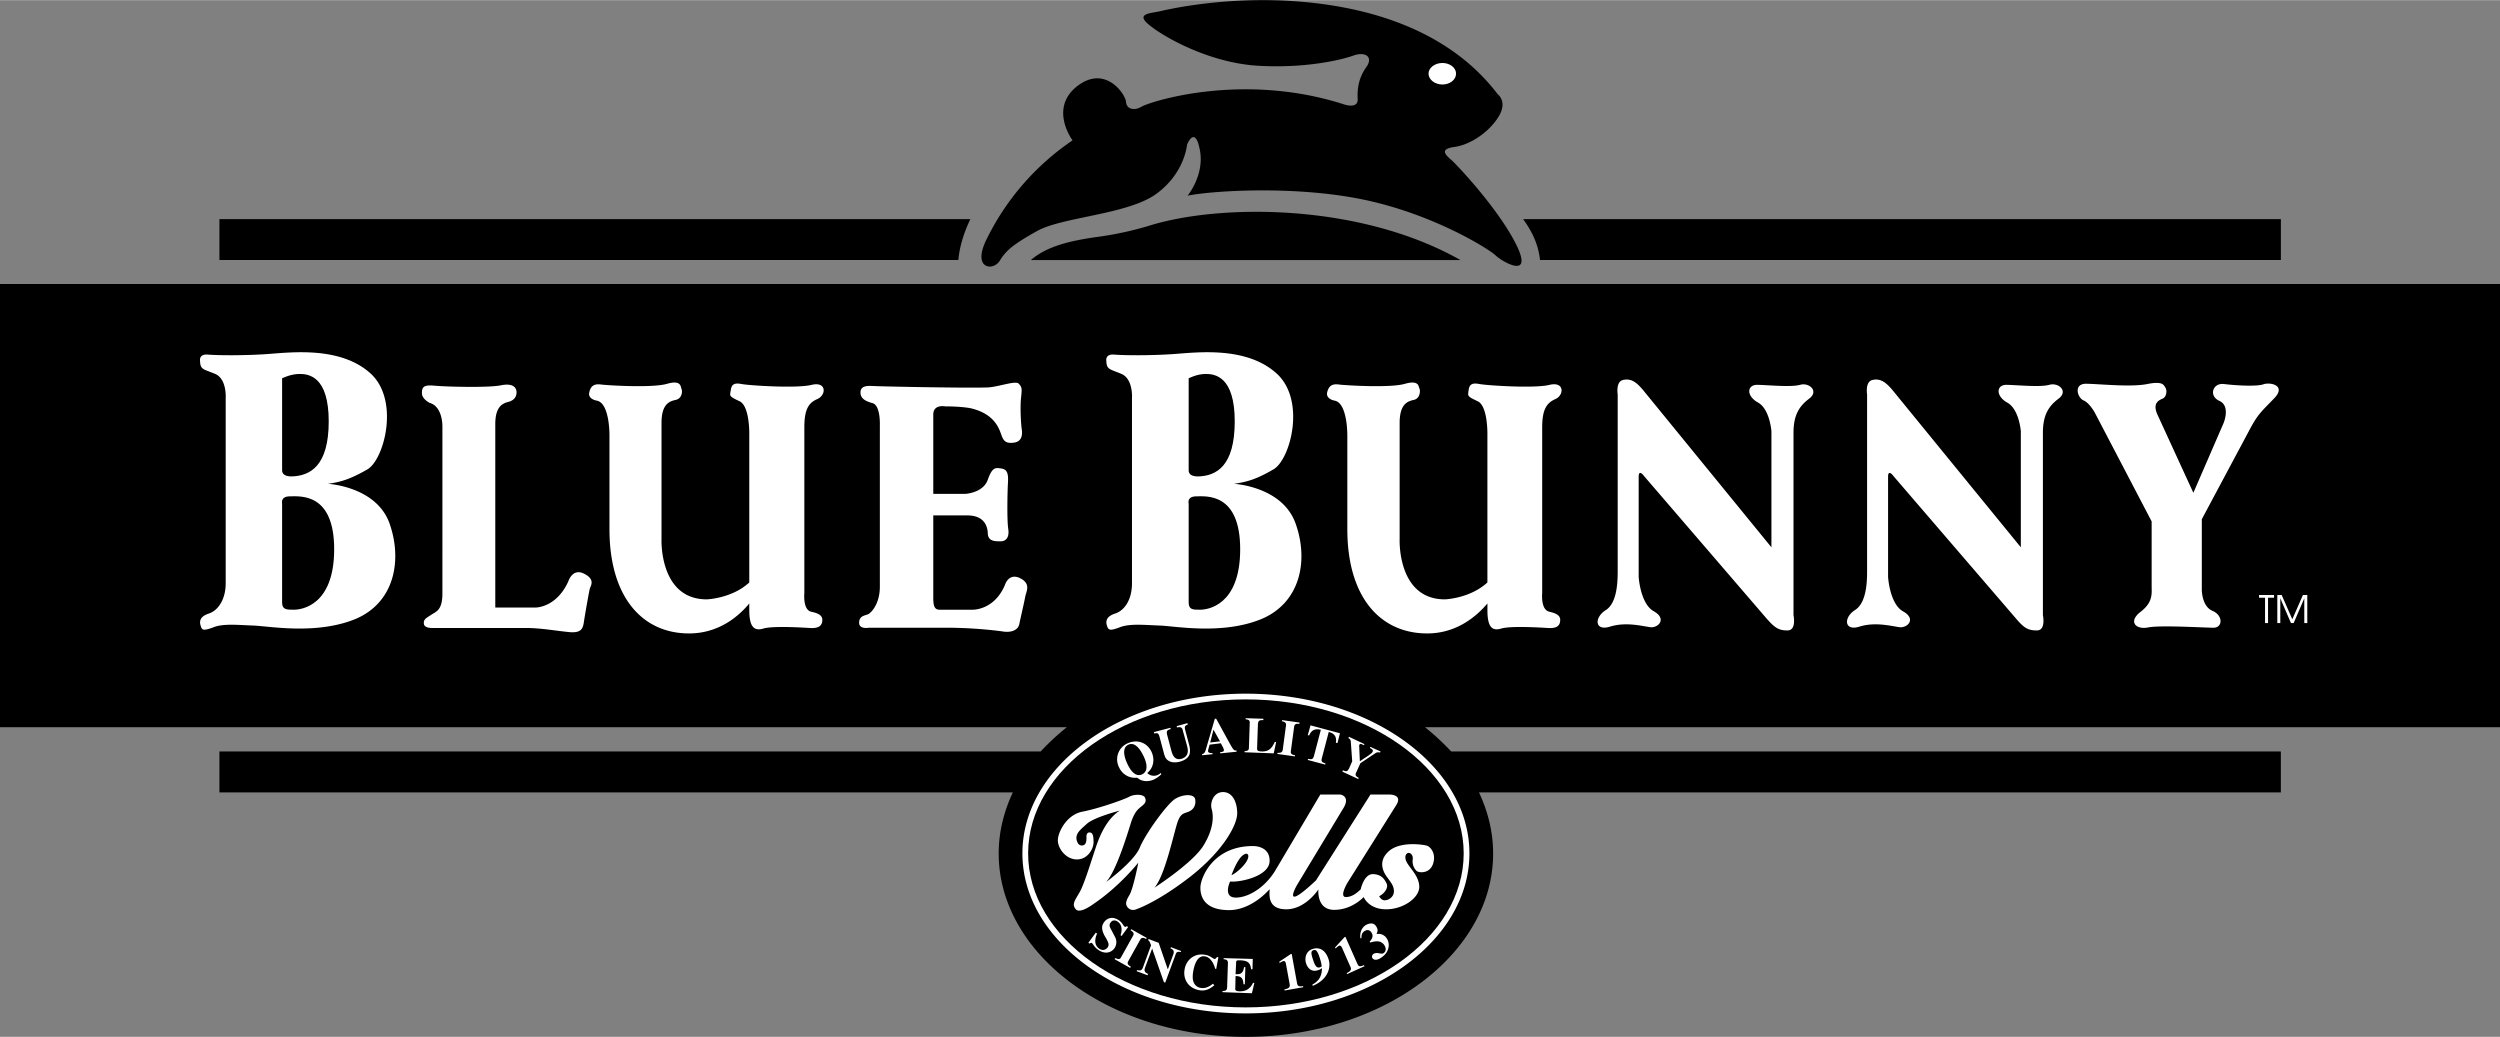
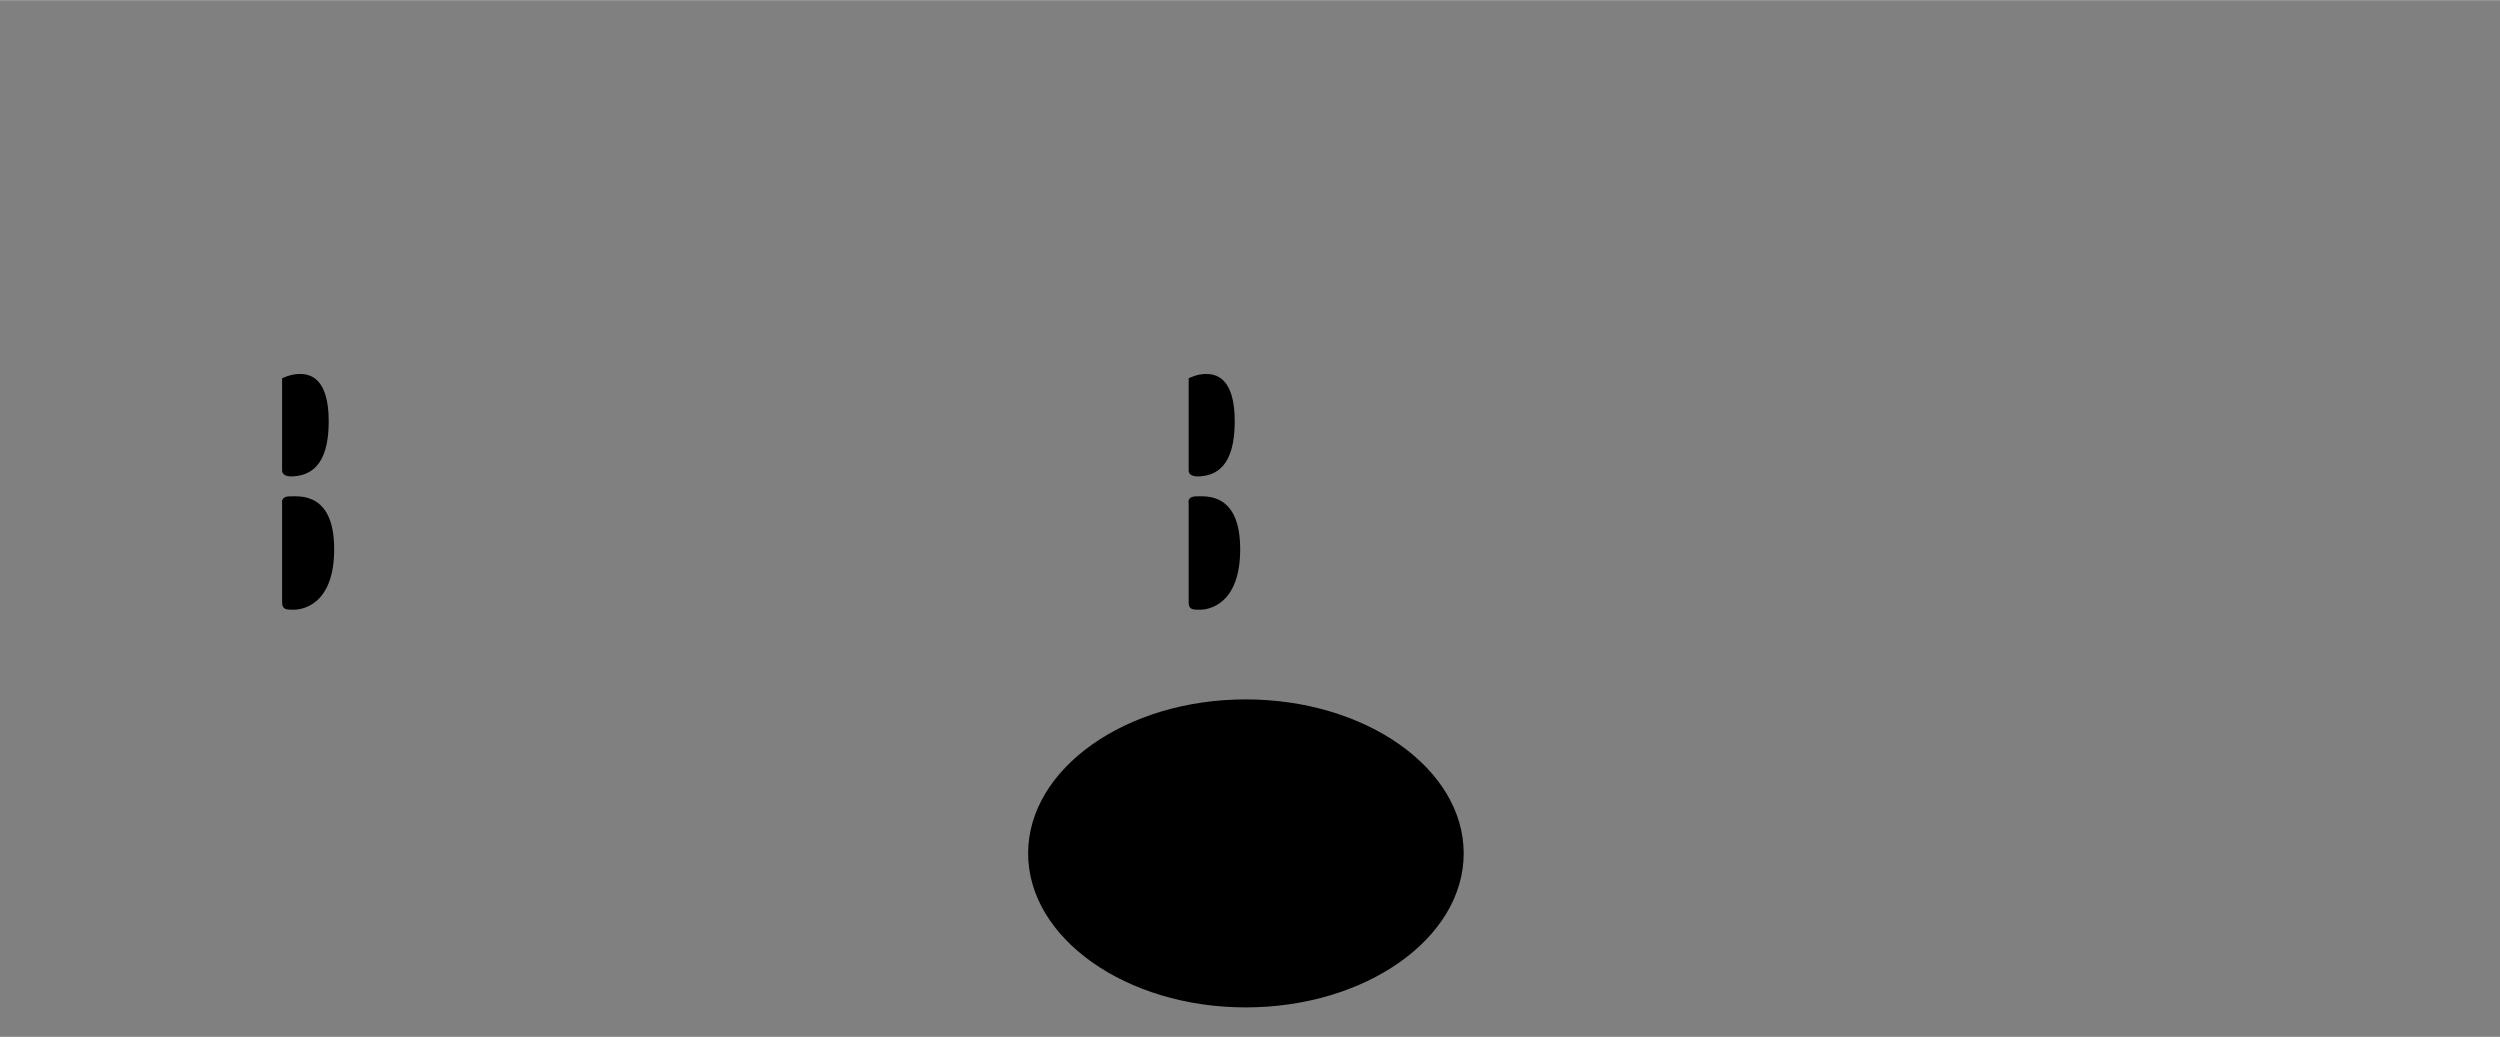
<svg xmlns="http://www.w3.org/2000/svg" width="2500" height="1037" viewBox="0 0 82.548 34.23">
  <rect x="0" y="0" width="82.548" height="34.23" fill="#808080" stroke="none" />
-   <path d="M39.195 4.773s-.072.927-.999 1.611c-.927.693-3.087.765-3.942 1.233-.854.477-1.044.666-1.251.999-.216.333-.909.261-.432-.711a8.415 8.415 0 0 1 2.844-3.276s-.783-1.044.144-1.782c.927-.729 1.593.243 1.62.504.018.261.279.306.522.162.234-.144 3.285-1.161 6.678-.072 0 0 .478.171.45-.189-.018-.351.045-.711.288-1.044.234-.333-.027-.522-.432-.378-.396.144-1.611.432-3.177.333-1.566-.099-3.051-.927-3.546-1.332-.504-.396.045-.396.352-.468.306-.072 2.105-.477 4.355-.333 2.259.144 5.076.828 6.786 3.078 0 0 .333.243.027.738-.306.504-.927.927-1.449.999-.522.072-.306.261-.09.45.207.189 1.566 1.638 2.133 2.799s-.504.522-.693.333c-.189-.189-1.989-1.332-4.293-1.827-2.304-.495-5.103-.306-5.877-.144 0 0 .567-.684.405-1.512-.162-.837-.423-.171-.423-.171zM50.292 7.23h25.021v1.35H50.85c-.054-.548-.306-1.007-.558-1.35z" />
-   <path d="M37.917 7.456c2.331-.738 6.966-.765 10.305 1.125H34.038c.522-.45 1.269-.63 2.142-.756a11.007 11.007 0 0 0 1.737-.369zM47.052 24.006c.315.252.603.522.864.801h27.396v1.351H48.834c.297.63.468 1.313.468 2.016 0 3.339-3.672 6.057-8.172 6.057-4.481 0-8.154-2.718-8.154-6.057 0-.702.171-1.386.468-2.016H7.245v-1.351h27.117c.261-.279.549-.549.864-.801H0V9.373h82.548v14.634H47.052zM7.245 7.23H32.04c-.279.585-.369 1.044-.396 1.35H7.245V7.23z" />
-   <path fill="#fff" d="M75.195 20.568v-.927h.144l.351.801.351-.801h.144v.927h-.099v-.818l-.351.818h-.089l-.352-.818v.818zM74.889 20.568h-.099v-.837h-.198v-.09h.495v.09h-.198zM69.174 13.629s-.18-.333-.378-.414c-.207-.09-.342-.567.108-.549.45.009 1.467.117 1.998.009.54-.108.54.045.603.126.054.09.036.306-.107.36-.145.062-.333.171-.145.558l1.17 2.547.999-2.304s.234-.558-.135-.729c-.369-.162-.225-.603.144-.558.369.045 1.071.09 1.305.009.225-.081.774.036.351.468-.414.432-.531.504-.828 1.071l-1.557 2.916v2.313s-.009.558.351.711c.36.153.342.558.036.558-.314 0-1.755-.09-2.16-.009s-.666-.189-.252-.513c.423-.324.369-.604.369-.873v-2.115l-1.872-3.582zM62.343 15.735v3.312s.054.891.495 1.134c.45.252.145.559-.126.522-.261-.036-.801-.18-1.313-.018-.513.162-.531-.306-.145-.549.396-.252.396-.999.396-1.323v-5.796s-.072-.423.18-.477c.243-.054.423.054.657.333l4.239 5.193v-3.834s-.054-.729-.45-.945c-.387-.216-.369-.603 0-.585.378.009 1.089.081 1.386 0 .306-.09.648.207.306.459-.333.252-.513.549-.513 1.125v6.021s.108.504-.198.504-.432-.09-.693-.396l-4.041-4.698s-.18-.252-.18.018zM54.108 15.735v3.312s.054.891.504 1.134c.441.252.135.559-.126.522-.27-.036-.801-.18-1.323-.018-.513.162-.531-.306-.135-.549.387-.252.387-.999.387-1.323v-5.796s-.072-.423.18-.477c.252-.054.423.054.657.333l4.239 5.193v-3.834s-.054-.729-.441-.945c-.396-.216-.378-.603 0-.585.369.009 1.08.081 1.386 0 .297-.09.639.207.297.459-.333.252-.513.549-.513 1.125v6.021s.108.504-.198.504c-.297 0-.423-.09-.693-.396l-4.041-4.698s-.18-.252-.18.018zM31.023 20.127h1.098s.711.018 1.062-.819c0 0 .117-.405.495-.225.378.189.207.432.171.63-.036.198-.144.648-.189.873-.036.216-.27.315-.594.252a14.716 14.716 0 0 0-1.791-.117h-2.583s-.324.063-.324-.162.171-.234.288-.279c.126-.054.396-.369.396-.909v-5.337s.027-.657-.243-.729c-.27-.072-.396-.171-.396-.351 0-.189.153-.225.369-.216.225.018 3.519.081 3.897.045.387-.045.864-.226.963-.117.099.117.108.135.072.468-.036.333 0 .909.027 1.053.018.153.009.387-.261.423-.271.036-.342-.054-.414-.252-.072-.189-.207-.693-1.008-.882 0 0-.279-.063-.846-.063 0 0-.396-.081-.396.27v2.619h1.053s.594-.027.747-.468c.153-.432.261-.396.45-.369.188.027.234.162.216.468-.018.307-.036 1.225.009 1.521s-.081.414-.252.414-.414.009-.423-.261-.144-.594-.675-.594h-1.125v2.709c0 .252.027.405.207.405zM44.073 13.224s-.297-.045-.252-.27c.054-.225.171-.297.405-.261.234.027 1.692.117 2.169-.027.477-.135.44.108.477.162.027.062.027.315-.18.369-.216.045-.477.135-.477.765v3.843s-.081 1.98 1.494 1.98c0 0 .828-.027 1.404-.558v-4.896s.018-.936-.324-1.089c-.342-.162-.324-.162-.297-.36.027-.207.126-.252.36-.207s1.818.153 2.313.027c.495-.117.486.333.198.468-.297.126-.441.351-.441.936v5.472s-.054.54.226.612c.081.027.369.063.369.27 0 .216-.135.288-.414.27-.279-.018-1.233-.072-1.53.018s-.459-.036-.459-.603v-.225c-.342.405-.999.99-1.989.99-1.53 0-2.637-1.17-2.637-3.447v-3.078c-.001 0 .017-1.071-.415-1.161zM19.71 13.224s-.306-.045-.252-.27c.045-.225.171-.297.405-.261.225.027 1.692.117 2.169-.027.468-.135.441.108.468.162.036.062.036.315-.18.369-.216.045-.477.135-.477.765v3.843s-.081 1.98 1.494 1.98c0 0 .828-.027 1.404-.558v-4.896s.018-.936-.324-1.089c-.342-.162-.324-.162-.288-.36.027-.207.126-.252.36-.207.225.045 1.809.153 2.313.027.495-.117.486.333.189.468-.297.126-.432.351-.432.936v5.472s-.054.54.216.612c.09.027.378.063.378.27 0 .216-.144.288-.423.27-.279-.018-1.224-.072-1.521.018-.297.09-.468-.036-.468-.603v-.225c-.333.405-.99.99-1.989.99-1.521 0-2.628-1.17-2.628-3.447v-3.078s.018-1.071-.414-1.161zM14.184 13.296s-.252-.126-.252-.315.036-.288.405-.252c.378.036 1.764.072 2.188-.009.423-.09.531.081.531.225s-.072.261-.252.315c-.18.045-.45.126-.45.738v6.057h1.332s.684.009 1.08-.864c0 0 .135-.45.522-.252.378.189.216.396.189.486-.027.099-.153.819-.189 1.053-.036.243-.054.432-.504.387-.459-.045-.927-.135-1.431-.135h-3.06s-.288.018-.297-.144c-.018-.153.108-.198.252-.297.144-.099.36-.135.36-.693V14.07c-.001 0 .017-.648-.424-.774zM36.531 11.919s-.054-.243.261-.216c.315.027 1.197.036 1.962-.018.765-.054 2.376-.261 3.375.621 1.008.873.486 2.862-.081 3.187-.558.324-.864.414-1.305.477 0 0 1.593.081 2.034 1.305.441 1.224.162 2.619-1.125 3.159-1.287.531-2.844.234-3.348.216-.513-.018-.99-.072-1.323.054-.324.126-.378.099-.423-.027-.045-.126-.072-.315.261-.423s.558-.486.558-.999v-6.111s.045-.63-.342-.801c-.378-.163-.495-.135-.504-.424zM6.606 11.919s-.054-.243.261-.216c.315.027 1.188.036 1.962-.018.765-.054 2.385-.261 3.384.621.999.873.478 2.862-.081 3.187-.567.324-.864.414-1.305.477 0 0 1.593.081 2.034 1.305.432 1.224.162 2.619-1.125 3.159-1.296.531-2.853.234-3.366.216-.504-.018-.99-.072-1.314.054-.333.126-.387.099-.423-.027-.045-.126-.072-.315.261-.423.324-.108.558-.486.558-.999v-6.111s.045-.63-.342-.801c-.387-.163-.495-.135-.504-.424zM41.13 22.899c4.077 0 7.389 2.367 7.389 5.274s-3.312 5.283-7.389 5.283c-4.059 0-7.371-2.376-7.371-5.283s3.312-5.274 7.371-5.274z" />
  <path d="M9.315 19.884v-3.267s-.063-.234.261-.234c.333 0 1.458-.126 1.458 1.746 0 1.863-1.08 1.998-1.332 1.998-.243 0-.387 0-.387-.243zM9.315 15.528v-3.042s.279-.144.576-.144c.306 0 .963.081.963 1.566s-.621 1.8-1.225 1.818c-.188.001-.314-.062-.314-.198zM39.249 19.884v-3.267s-.072-.234.261-.234c.315 0 1.44-.126 1.44 1.746 0 1.863-1.08 1.998-1.323 1.998-.243 0-.378 0-.378-.243zM39.249 15.528v-3.042s.27-.144.567-.144c.297 0 .954.081.954 1.566s-.612 1.8-1.206 1.818c-.198.001-.315-.062-.315-.198zM41.13 23.088c3.969 0 7.2 2.286 7.2 5.085s-3.231 5.085-7.2 5.085c-3.951 0-7.182-2.286-7.182-5.085s3.231-5.085 7.182-5.085z" />
-   <path d="M41.922 29.353s-.576.693-1.341.693c-.774 0-.945-.405-.945-.738s.423-1.377 1.728-1.377c0 0 .558-.027.558.486 0 .522-1.008.72-1.305.684 0 0-.252.531.189.531.432 0 .972-.351 1.296-.882l1.494-2.52h.666s.342.054.09.459l-1.521 2.52s-.567.972.621-.144l1.8-2.835h.63s.441-.009.225.342l-1.611 2.565s-.288.477-.054.477c.243 0 .432-.207.486-.252 0 0 .108-.504.396-.504.297 0 .396.18.459.306.063.117-.036.315-.243.423 0 0 .063.135.18.135.126 0 .306-.108.306-.297 0-.18-.099-.288-.198-.432-.108-.135-.369-.513.009-.873.378-.369 1.197-.234 1.287-.198.09.027.306.234.198.585-.108.342-.468.315-.549.243a.442.442 0 0 1-.126-.378c.018-.144-.072-.216-.135-.216-.072 0-.171.117-.054.324.117.207.405.459.405.801 0 .351-.513.738-1.098.738-.576 0-.738-.405-.738-.405s-.378.423-.972.423-.522-.675-.522-.675-.423.657-1.062.657-.549-.505-.549-.666zM35.874 27.643s-.018-.162.099-.162c.108 0 .135.108.135.324 0 .216-.189.567-.549.567-.369 0-.63-.369-.63-.63s.279-.837.801-.945c.531-.099 1.395-.405 1.557-.495s.477-.09.522.036c.054.126-.009.198-.126.288-.108.09-.207.162-.324.486-.108.333-.486 1.629-.837 2.007 0 0 .927-.675 1.116-1.144.189-.459.918-1.467 1.179-1.61.261-.153.621-.162.648.026.027.18-.045.324-.198.396-.153.072-.279.036-.387.36-.117.333-.414 1.773-.765 2.16 0 0 1.287-.828 1.629-1.404.351-.576.324-.999.261-1.206-.054-.198.063-.549.378-.549s.468.333.468.702c0 .369-.432 1.206-1.521 2.07-1.107.864-1.791 1.089-1.791 1.089s-.162.09-.288-.036-.054-.261.045-.432c.1-.162.252-.846.288-1.062 0 0-.603.774-1.485 1.368 0 0-.441.333-.576.171-.145-.162-.027-.297.117-.549.153-.252.414-1.116.522-1.431.099-.306.324-.963.81-1.278 0 0-.837.216-1.08.432-.234.207-.351.306-.351.486 0 0 .018.234.18.234s.153-.198.153-.269zM45.585 24.807l-.342-.153-.009.036c.062.036.117.063.09.126-.018.045-.108.099-.126.117l-.297.198-.018-.431c0-.036-.009-.081 0-.108.027-.045.045-.045.153.009l.018-.036-.513-.243-.018.045c.081.036.081.117.081.135l.045.63-.099.225c-.063.126-.099.117-.207.072l-.018.045.522.243.018-.036c-.099-.062-.135-.081-.072-.207l.126-.279.513-.342a.18.18 0 0 1 .135-.009l.018-.037zM43.767 25.204c-.117-.045-.153-.054-.117-.189l.225-.854c.108.036.279.09.234.36l.054.009.081-.324-.972-.261-.09.324.045.009c.108-.243.27-.207.387-.189l-.225.855c-.036.135-.081.126-.198.108l-.009.036.576.153.009-.037zM42.759 24.933c-.09-.018-.153-.036-.135-.144l.108-.801c.018-.108.099-.099.171-.09l.009-.045-.576-.081-.009.036c.072.019.153.036.135.145l-.107.801c-.019.099-.081.099-.171.099l-.009.036.585.081v-.037zM42.138 24.493h-.045c-.09.188-.18.324-.441.314-.108-.009-.144-.018-.144-.099l.027-.792c.009-.144.063-.144.18-.144v-.045l-.585-.018v.036c.072.009.145.018.135.126l-.027.81c0 .1-.054.108-.144.117v.036l.963.036.081-.377zM40.824 24.771c-.081.018-.108-.036-.207-.207l-.459-.837h-.045l-.279.954c-.036.135-.054.189-.144.216l.009.036.342-.036-.009-.036c-.054 0-.135 0-.144-.063 0-.027.018-.099.054-.216l.369-.045c.026.054.099.171.099.216.009.054-.018.063-.126.081l.009.036.54-.054-.009-.045zM39.204 23.872l-.351.099.009.045c.144-.036.18.019.198.117l.135.486c.027.108.09.351-.189.432-.234.063-.297-.162-.324-.252l-.144-.54c-.036-.144.018-.162.117-.189l-.009-.045-.549.144.018.045c.09-.018.135-.027.171.108l.144.54c.045.18.099.225.189.27.126.063.288.027.351.009.099-.027.234-.09.288-.198.054-.09.036-.243.009-.342l-.135-.513c-.027-.108 0-.135.09-.171l-.018-.045zM38.322 25.519a.313.313 0 0 1-.441 0c.198-.162.261-.432.144-.693-.153-.333-.495-.423-.792-.288a.578.578 0 0 0-.279.801c.09.198.315.369.594.333.234.207.531.072.549.063a.876.876 0 0 0 .252-.18l-.027-.036zM44.955 30.972c0-.045-.009-.162.09-.225.099-.072.189-.045.243.045.081.126-.009.234-.063.297l.018.027c.135-.036.342-.099.468.09.081.126.036.216-.027.261-.081.054-.216-.054-.333.027a.102.102 0 0 0-.036.135c.062.09.188.063.297-.018.252-.162.306-.45.171-.639a.319.319 0 0 0-.333-.135c.036-.072.063-.144-.009-.252-.081-.135-.225-.117-.36-.036-.162.117-.18.315-.162.423h.036zM45.036 31.863c-.153.072-.18.036-.225-.063l-.387-.873-.027.009-.315.342.018.036a.603.603 0 0 1 .108-.09c.063-.026.09.036.108.072l.261.594c.045.09.063.153-.108.234l.009.036.576-.261-.018-.036zM43.344 32.547c.468-.189.612-.567.531-.855-.117-.387-.36-.414-.513-.369-.288.081-.27.369-.243.459.081.279.279.288.387.252a.88.88 0 0 0 .072-.027c.027-.009.045-.027.072-.045 0 .324-.162.459-.315.54l.009.045zM43.029 32.556c-.171.027-.189-.018-.207-.126l-.171-.936h-.027l-.378.252v.045c.054-.027.108-.063.135-.063.063-.009.072.063.081.099l.117.639c.018.099.018.162-.171.198l.009.036.612-.108v-.036zM40.401 31.666c.072.009.144.018.144.126l-.027.81c-.009.108-.063.108-.153.117v.036l.972.036.081-.342h-.045c-.117.243-.288.279-.45.279-.108-.009-.144-.027-.135-.099l.009-.405c.171 0 .252.054.261.271h.045l.018-.567h-.045c-.027.207-.117.243-.279.234l.019-.387c0-.072.036-.072.126-.072.225.009.342.054.369.297h.045l.009-.342-.963-.027v.035zM40.05 32.475c-.162.135-.297.162-.423.135a.295.295 0 0 1-.216-.189c-.045-.108-.027-.27-.009-.369.054-.279.162-.521.396-.477.18.036.288.252.324.405l.036.009.072-.387-.045-.009c-.027.036-.045.072-.09.063-.045-.009-.153-.117-.306-.135-.333-.063-.621.153-.675.486-.054.306.108.612.486.684.207.036.351-.045.495-.162l-.045-.054zM37.53 32.062l.36.135.018-.045c-.117-.054-.135-.099-.099-.207l.234-.63.387 1.107.045.018.342-.927c.027-.072.045-.108.171-.081l.009-.036-.333-.126-.018.036c.126.054.126.117.09.216l-.171.468h-.009l-.297-.864-.333-.126-.018.045c.027 0 .045.018.099.162l-.27.738c-.045.108-.09.099-.189.081l-.018.036zM37.341 31.917c-.081-.054-.135-.09-.09-.18l.396-.711c.054-.099.126-.063.198-.027l.018-.036-.513-.288-.018.036c.063.045.135.09.081.18l-.396.711c-.045.09-.108.063-.189.027l-.027.036.513.288.027-.036zM37.035 30.9l.216-.297-.045-.027c-.027.018-.045.036-.081.009-.036-.027-.062-.117-.171-.198-.261-.18-.441-.027-.495.054-.045.063-.135.18.018.459l.063.108c.054.108.099.18.027.279-.009.009-.117.144-.279.027-.171-.126-.135-.333-.063-.495l-.045-.027-.243.333.045.027c.018-.018.045-.036.072-.018.045.036.072.126.198.216.252.181.45.081.54-.036a.358.358 0 0 0 .036-.36l-.126-.243c-.081-.135-.081-.189-.027-.261.063-.09.171-.072.234-.019.162.108.135.324.09.441l.036.028z" fill="#fff" />
  <path d="M37.26 24.583c.207-.099.387.144.495.369.063.126.216.486-.045.612-.261.117-.432-.234-.495-.369-.099-.216-.171-.514.045-.612zM39.96 24.51l.108-.423.216.387zM40.662 28.894s.153-.441.333-.621c.189-.18.27-.054.198.099-.063.162-.333.431-.531.522zM43.335 31.621c-.036-.126-.062-.225.036-.252.099-.036.153.062.243.378a1.1 1.1 0 0 1 .027.153c0 .009-.036.027-.063.036-.117.035-.171-.082-.243-.315z" />
-   <path d="M47.628 2.074c.252 0 .45.162.45.351 0 .198-.198.36-.45.36s-.459-.162-.459-.36c0-.19.207-.351.459-.351z" fill="#fff" />
</svg>